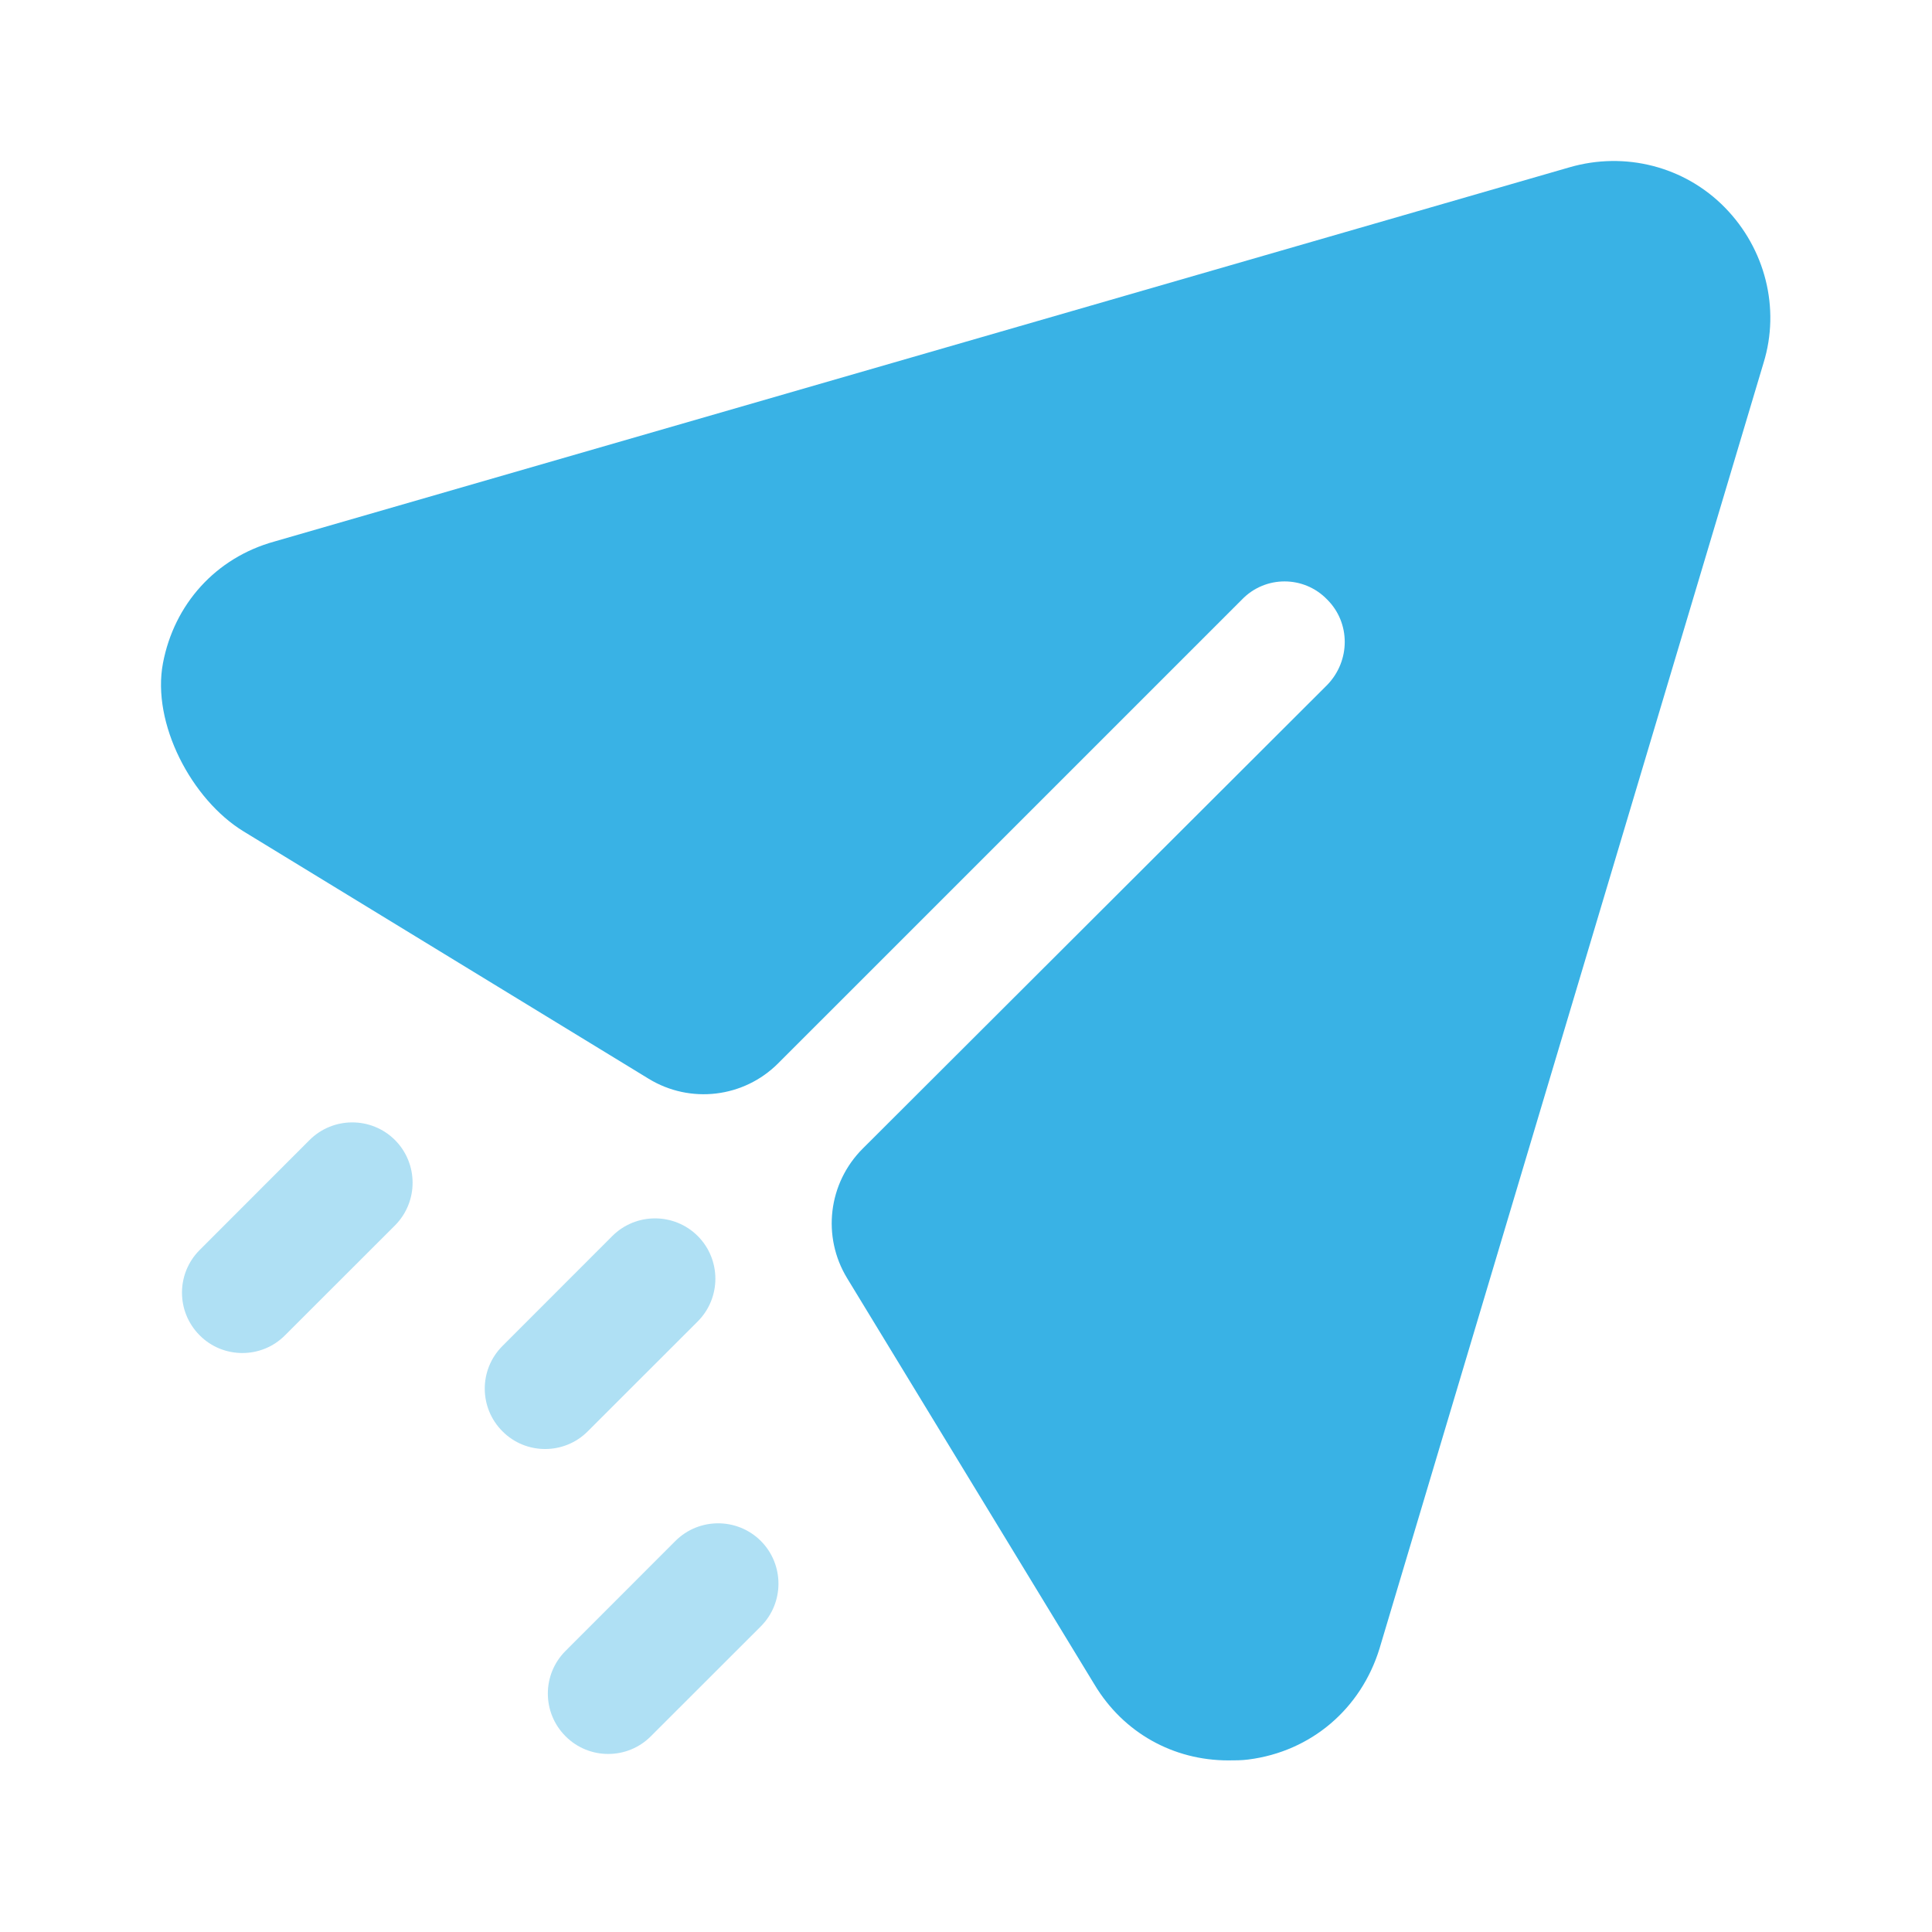
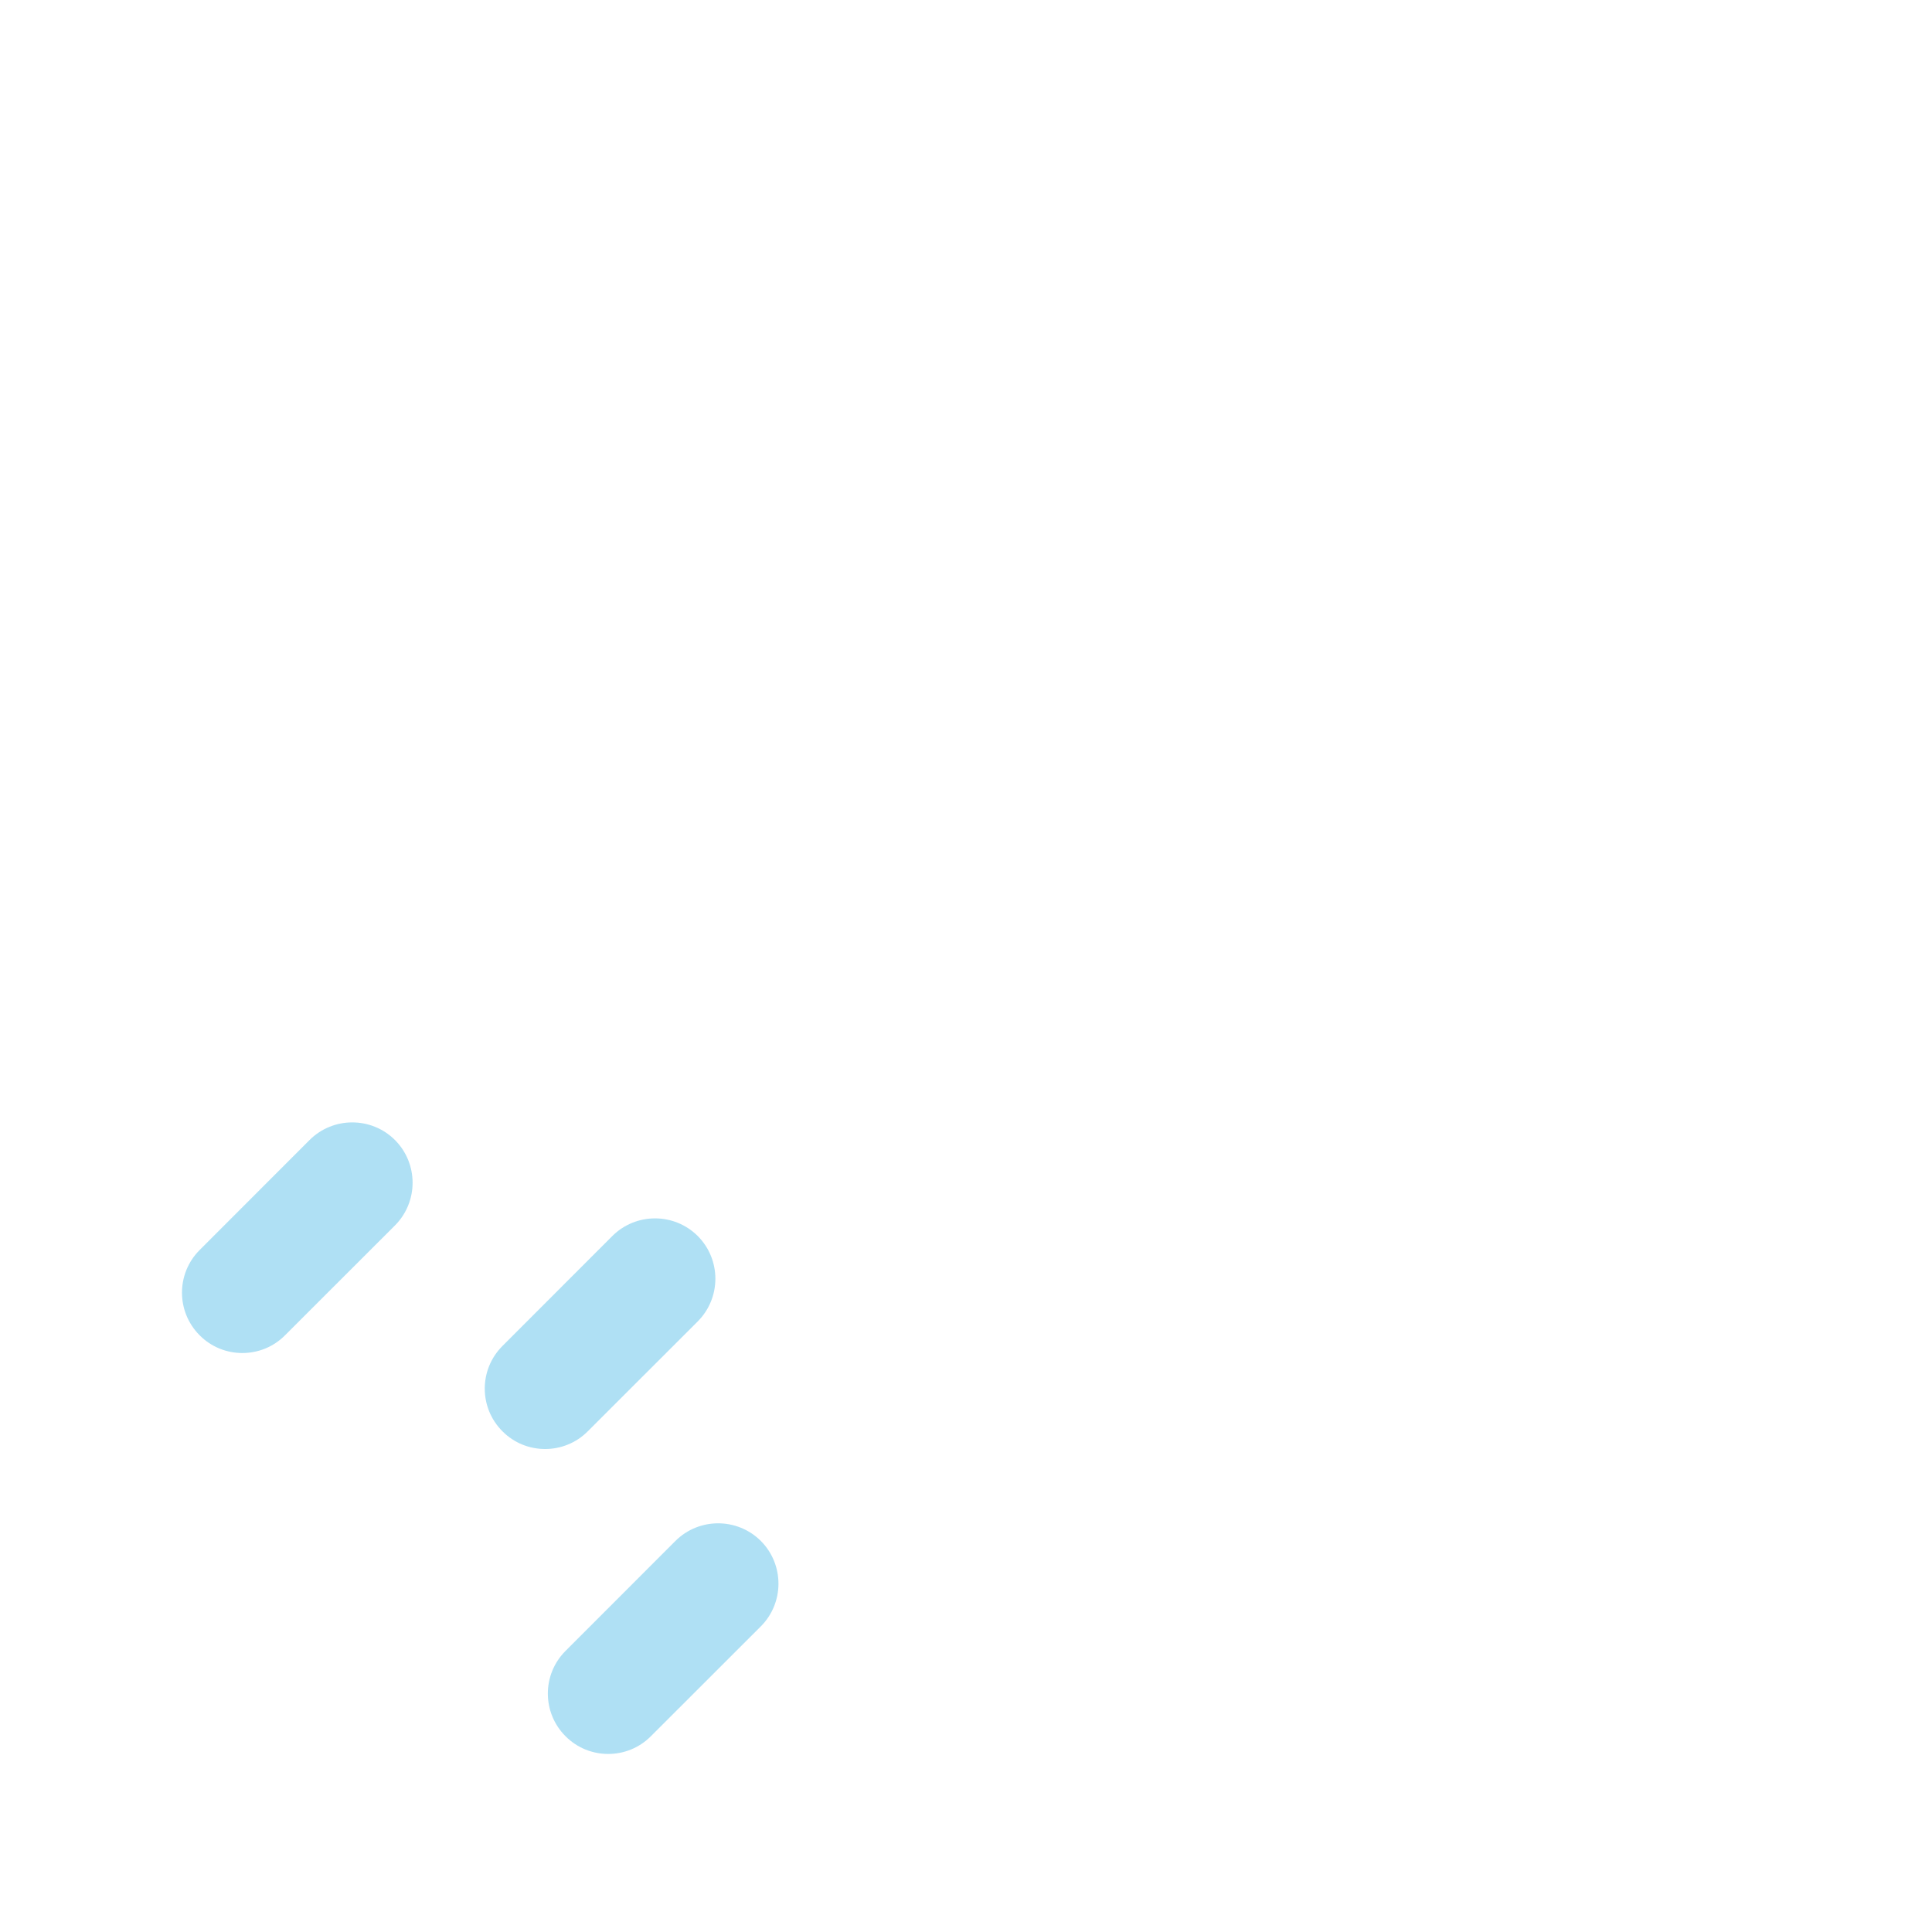
<svg xmlns="http://www.w3.org/2000/svg" width="176" height="176" viewBox="0 0 176 176" fill="none">
-   <path d="M157.134 18.907C153.467 15.16 148.04 13.774 142.98 15.241L24.987 49.334C19.648 50.815 15.864 55.046 14.845 60.414C13.804 65.885 17.441 72.837 22.193 75.741L59.087 98.269C62.871 100.586 67.755 100.007 70.886 96.868L113.134 54.621C115.26 52.413 118.78 52.413 120.907 54.621C123.034 56.74 123.034 60.194 120.907 62.394L78.586 104.641C75.448 107.78 74.861 112.649 77.171 116.441L99.714 153.474C102.354 157.867 106.9 160.367 111.887 160.367C112.474 160.367 113.134 160.367 113.72 160.287C119.44 159.561 123.987 155.667 125.674 150.167L160.654 33.061C162.194 28.074 160.8 22.648 157.134 18.907Z" fill="#39B2E5" />
  <path opacity="0.4" d="M69.31 140.376C71.451 142.525 71.451 146.008 69.31 148.157L59.292 158.167C58.222 159.245 56.814 159.78 55.406 159.78C53.998 159.78 52.59 159.245 51.519 158.167C49.37 156.018 49.37 152.542 51.519 150.393L61.529 140.376C63.678 138.235 67.161 138.235 69.31 140.376ZM63.562 112.597C65.704 114.746 65.704 118.229 63.562 120.378L53.545 130.388C52.474 131.466 51.066 132.001 49.658 132.001C48.25 132.001 46.842 131.466 45.772 130.388C43.623 128.239 43.623 124.763 45.772 122.615L55.782 112.597C57.93 110.456 61.414 110.456 63.562 112.597ZM35.98 103.853C38.122 106.002 38.122 109.485 35.98 111.634L25.963 121.644C24.892 122.722 23.484 123.257 22.076 123.257C20.668 123.257 19.26 122.722 18.19 121.644C16.041 119.495 16.041 116.019 18.19 113.871L28.2 103.853C30.348 101.712 33.832 101.712 35.98 103.853Z" fill="#39B2E5" />
</svg>